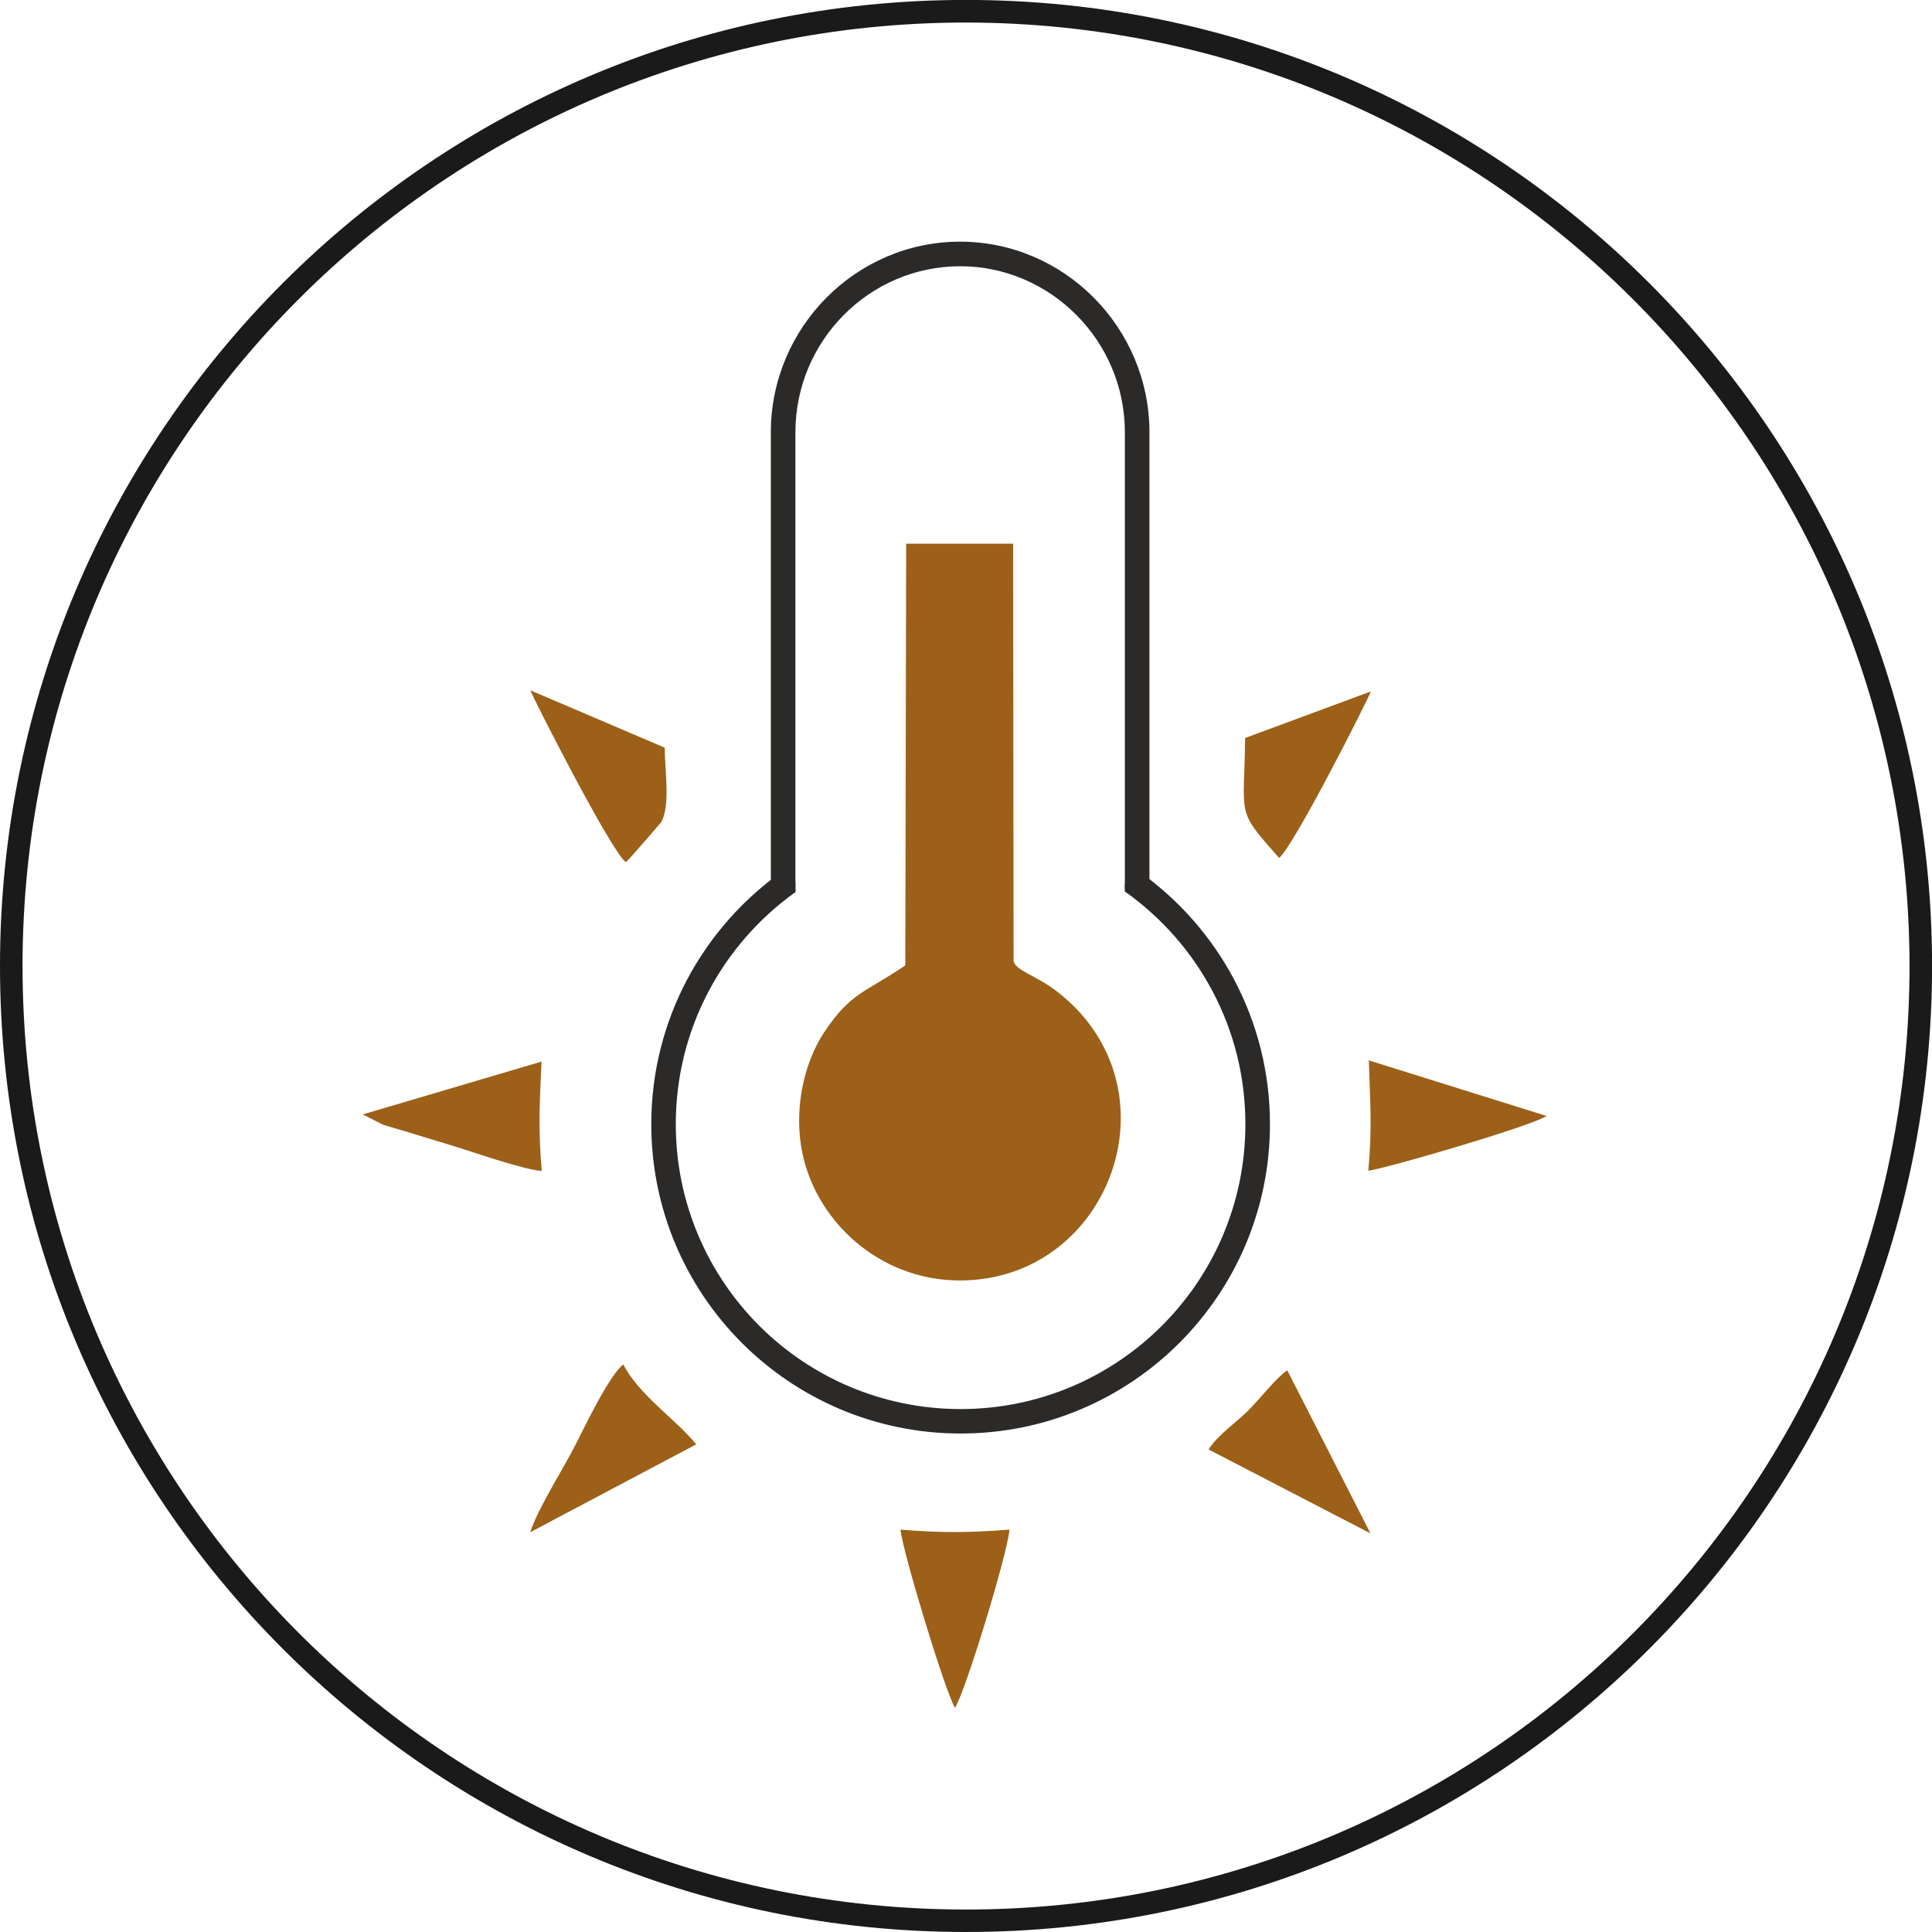
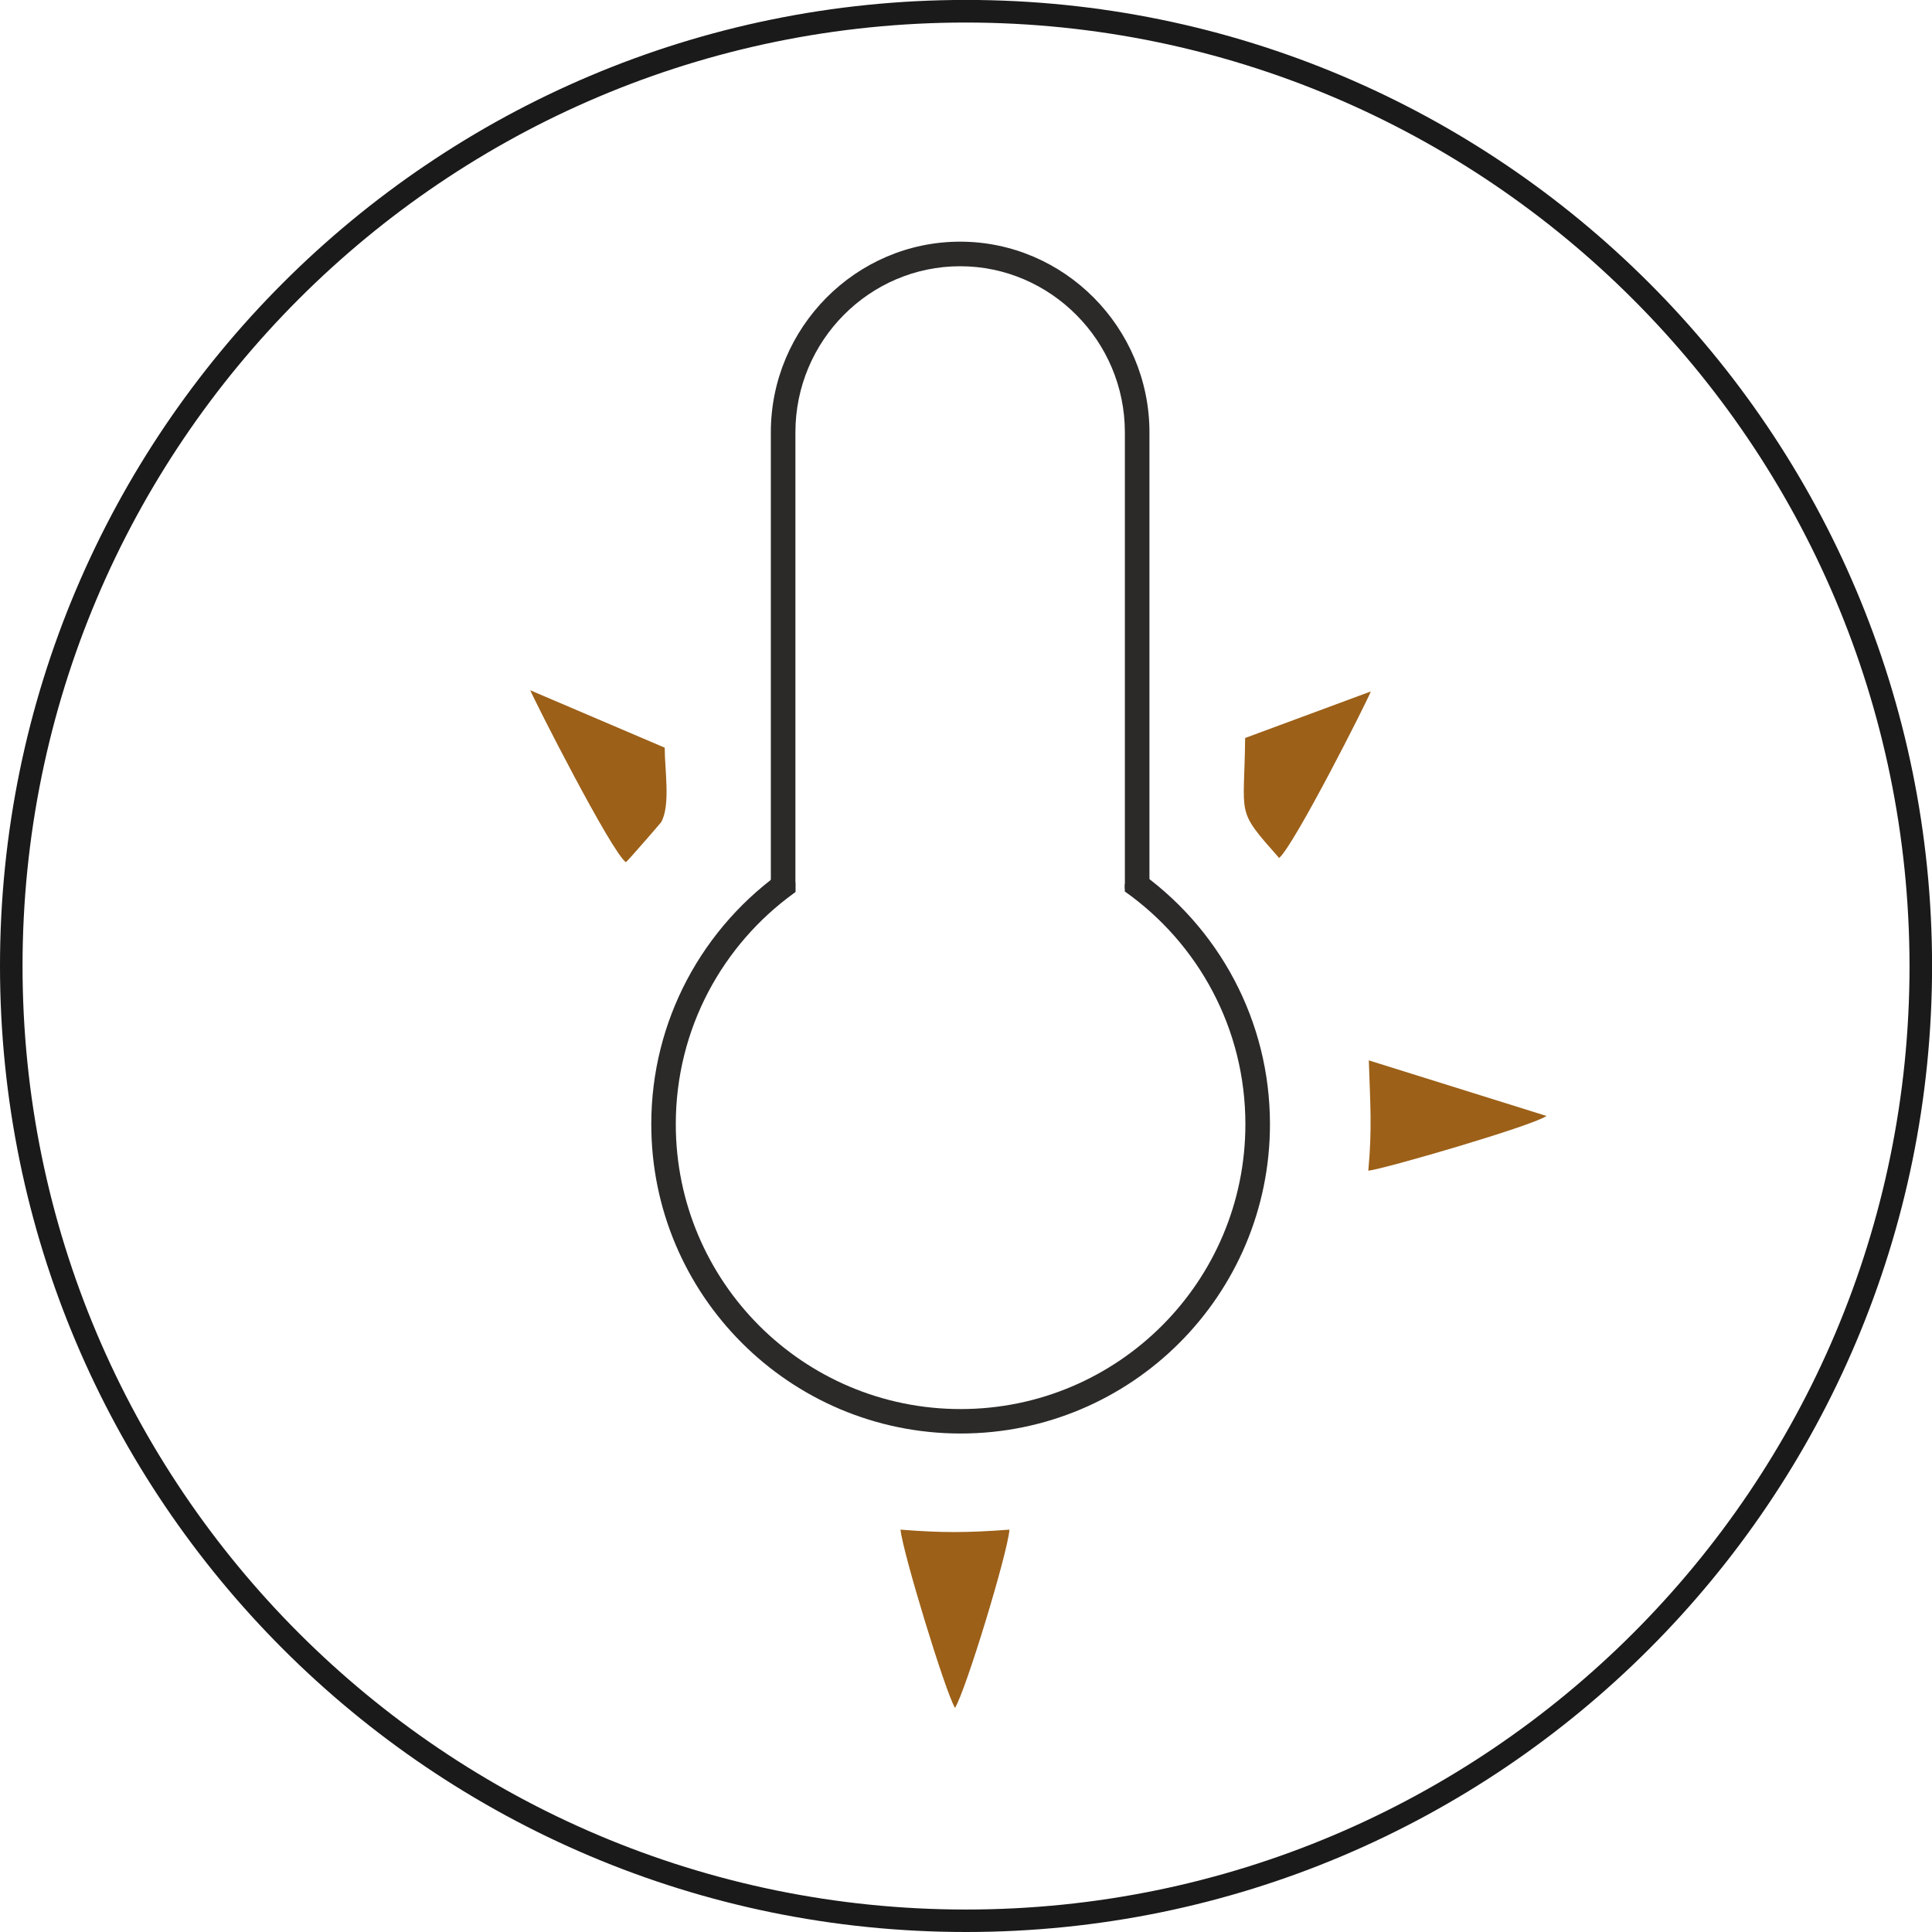
<svg xmlns="http://www.w3.org/2000/svg" xml:space="preserve" width="21.5mm" height="21.5mm" version="1.1" style="shape-rendering:geometricPrecision; text-rendering:geometricPrecision; image-rendering:optimizeQuality; fill-rule:evenodd; clip-rule:evenodd" viewBox="0 0 303.47 303.47">
  <defs>
    <style type="text/css"> .fil1 {fill:#9C6018} .fil2 {fill:#2B2A29;fill-rule:nonzero} .fil0 {fill:#1A1A1A;fill-rule:nonzero} </style>
  </defs>
  <g id="Layer_x0020_1">
    <path class="fil0" d="M151.74 303.47c-83.79,0 -151.74,-67.95 -151.74,-151.74 0,-83.79 67.95,-151.74 151.74,-151.74 83.79,0 151.74,67.95 151.74,151.74 0,83.79 -67.95,151.74 -151.74,151.74l0 0zm0 -299.93c-81.83,0 -148.2,66.36 -148.2,148.2 0,81.83 66.36,148.2 148.2,148.2 81.83,0 148.2,-66.36 148.2,-148.2 -0.07,-81.8 -66.4,-148.12 -148.2,-148.2l0.01 0z" />
-     <path class="fil1" d="M142.21 151.63c-6.35,4.32 -8.55,4.22 -12.72,10.47 -3.03,4.55 -4.74,11.43 -3.62,18.16 1.88,11.2 12.03,20.87 24.9,20.87 23.74,0 34.77,-30.36 15.21,-45.43 -3.18,-2.45 -6.35,-3.19 -6.77,-4.71l-0.07 -65.59 -16.8 0 -0.14 66.21z" />
    <path class="fil1" d="M98.31 135.44c0.69,-0.64 5.46,-6.17 5.53,-6.28 1.52,-2.6 0.56,-8.39 0.57,-11.72l-21.11 -9.01c0.44,1.21 12.74,25.44 15.02,27.01z" />
    <path class="fil1" d="M150.01 268.27c1.71,-2.79 8.26,-24.27 8.55,-28 -6.59,0.49 -10.52,0.52 -17.11,-0 0.29,3.36 7.03,25.51 8.56,28z" />
-     <path class="fil1" d="M83.28 240.68l26.08 -13.81c-3.3,-4.04 -8.97,-7.71 -11.44,-12.54 -2.16,1.51 -6.36,10.34 -7.6,12.76 -1.97,3.84 -5.8,9.79 -7.04,13.59z" />
    <path class="fil1" d="M195.58 115.92c-0.13,12.65 -1.57,11.03 5.34,18.85 2.38,-2 13.92,-24.79 14.4,-26.16l-19.74 7.31z" />
-     <path class="fil1" d="M56.99 175.05l3.2 1.63c1.17,0.37 2.36,0.68 3.37,0.99 2.45,0.74 4.73,1.47 7.17,2.19 3.24,0.96 11.37,3.86 14.37,4.07 -0.59,-6.78 -0.33,-10.57 -0.04,-17.18l-28.06 8.29z" />
    <path class="fil1" d="M214.93 183.89c2.63,-0.3 25.83,-7.06 27.99,-8.6l-27.91 -8.73c0.21,6.76 0.54,10.64 -0.08,17.32z" />
-     <path class="fil1" d="M189.84 227.68l25.43 13.18 -13.07 -25.61c-1.61,1.03 -4.45,4.62 -6.03,6.21 -1.83,1.85 -5.01,4.03 -6.33,6.22z" />
    <path class="fil2" d="M121.08 140.07l0 -72.17c0,-8.23 3.35,-15.71 8.73,-21.14 5.39,-5.43 12.83,-8.8 21,-8.8 8.17,0 15.61,3.37 21,8.8 5.39,5.43 8.74,12.92 8.74,21.14l0 71.67 -3.86 0 0 -71.67c0,-7.17 -2.91,-13.7 -7.61,-18.42 -4.69,-4.72 -11.15,-7.66 -18.27,-7.66 -7.12,0 -13.59,2.93 -18.27,7.65 -4.69,4.72 -7.6,11.25 -7.6,18.43l0 72.17 -3.86 0z" />
    <path class="fil2" d="M178.35 136.49c6.5,4.46 11.86,10.46 15.55,17.47 3.56,6.76 5.58,14.46 5.58,22.62 0,13.42 -5.44,25.57 -14.23,34.36 -8.79,8.79 -20.94,14.23 -34.36,14.23 -13.42,0 -25.57,-5.44 -34.36,-14.23 -8.79,-8.79 -14.23,-20.94 -14.23,-34.36 0,-8.17 2.02,-15.87 5.59,-22.64 3.7,-7.01 9.07,-13.02 15.57,-17.47l1.48 2.17 0 1.49 -0.33 0.24c-5.53,4.02 -10.1,9.28 -13.32,15.37 -3.28,6.22 -5.14,13.31 -5.14,20.85 0,12.35 5.01,23.54 13.1,31.64 8.09,8.09 19.28,13.1 31.64,13.1 12.35,0 23.54,-5.01 31.63,-13.1 8.09,-8.09 13.1,-19.28 13.1,-31.64 0,-7.53 -1.85,-14.62 -5.13,-20.83 -3.3,-6.27 -8.06,-11.67 -13.81,-15.73l0 -1.1 1.66 -2.43z" />
  </g>
</svg>